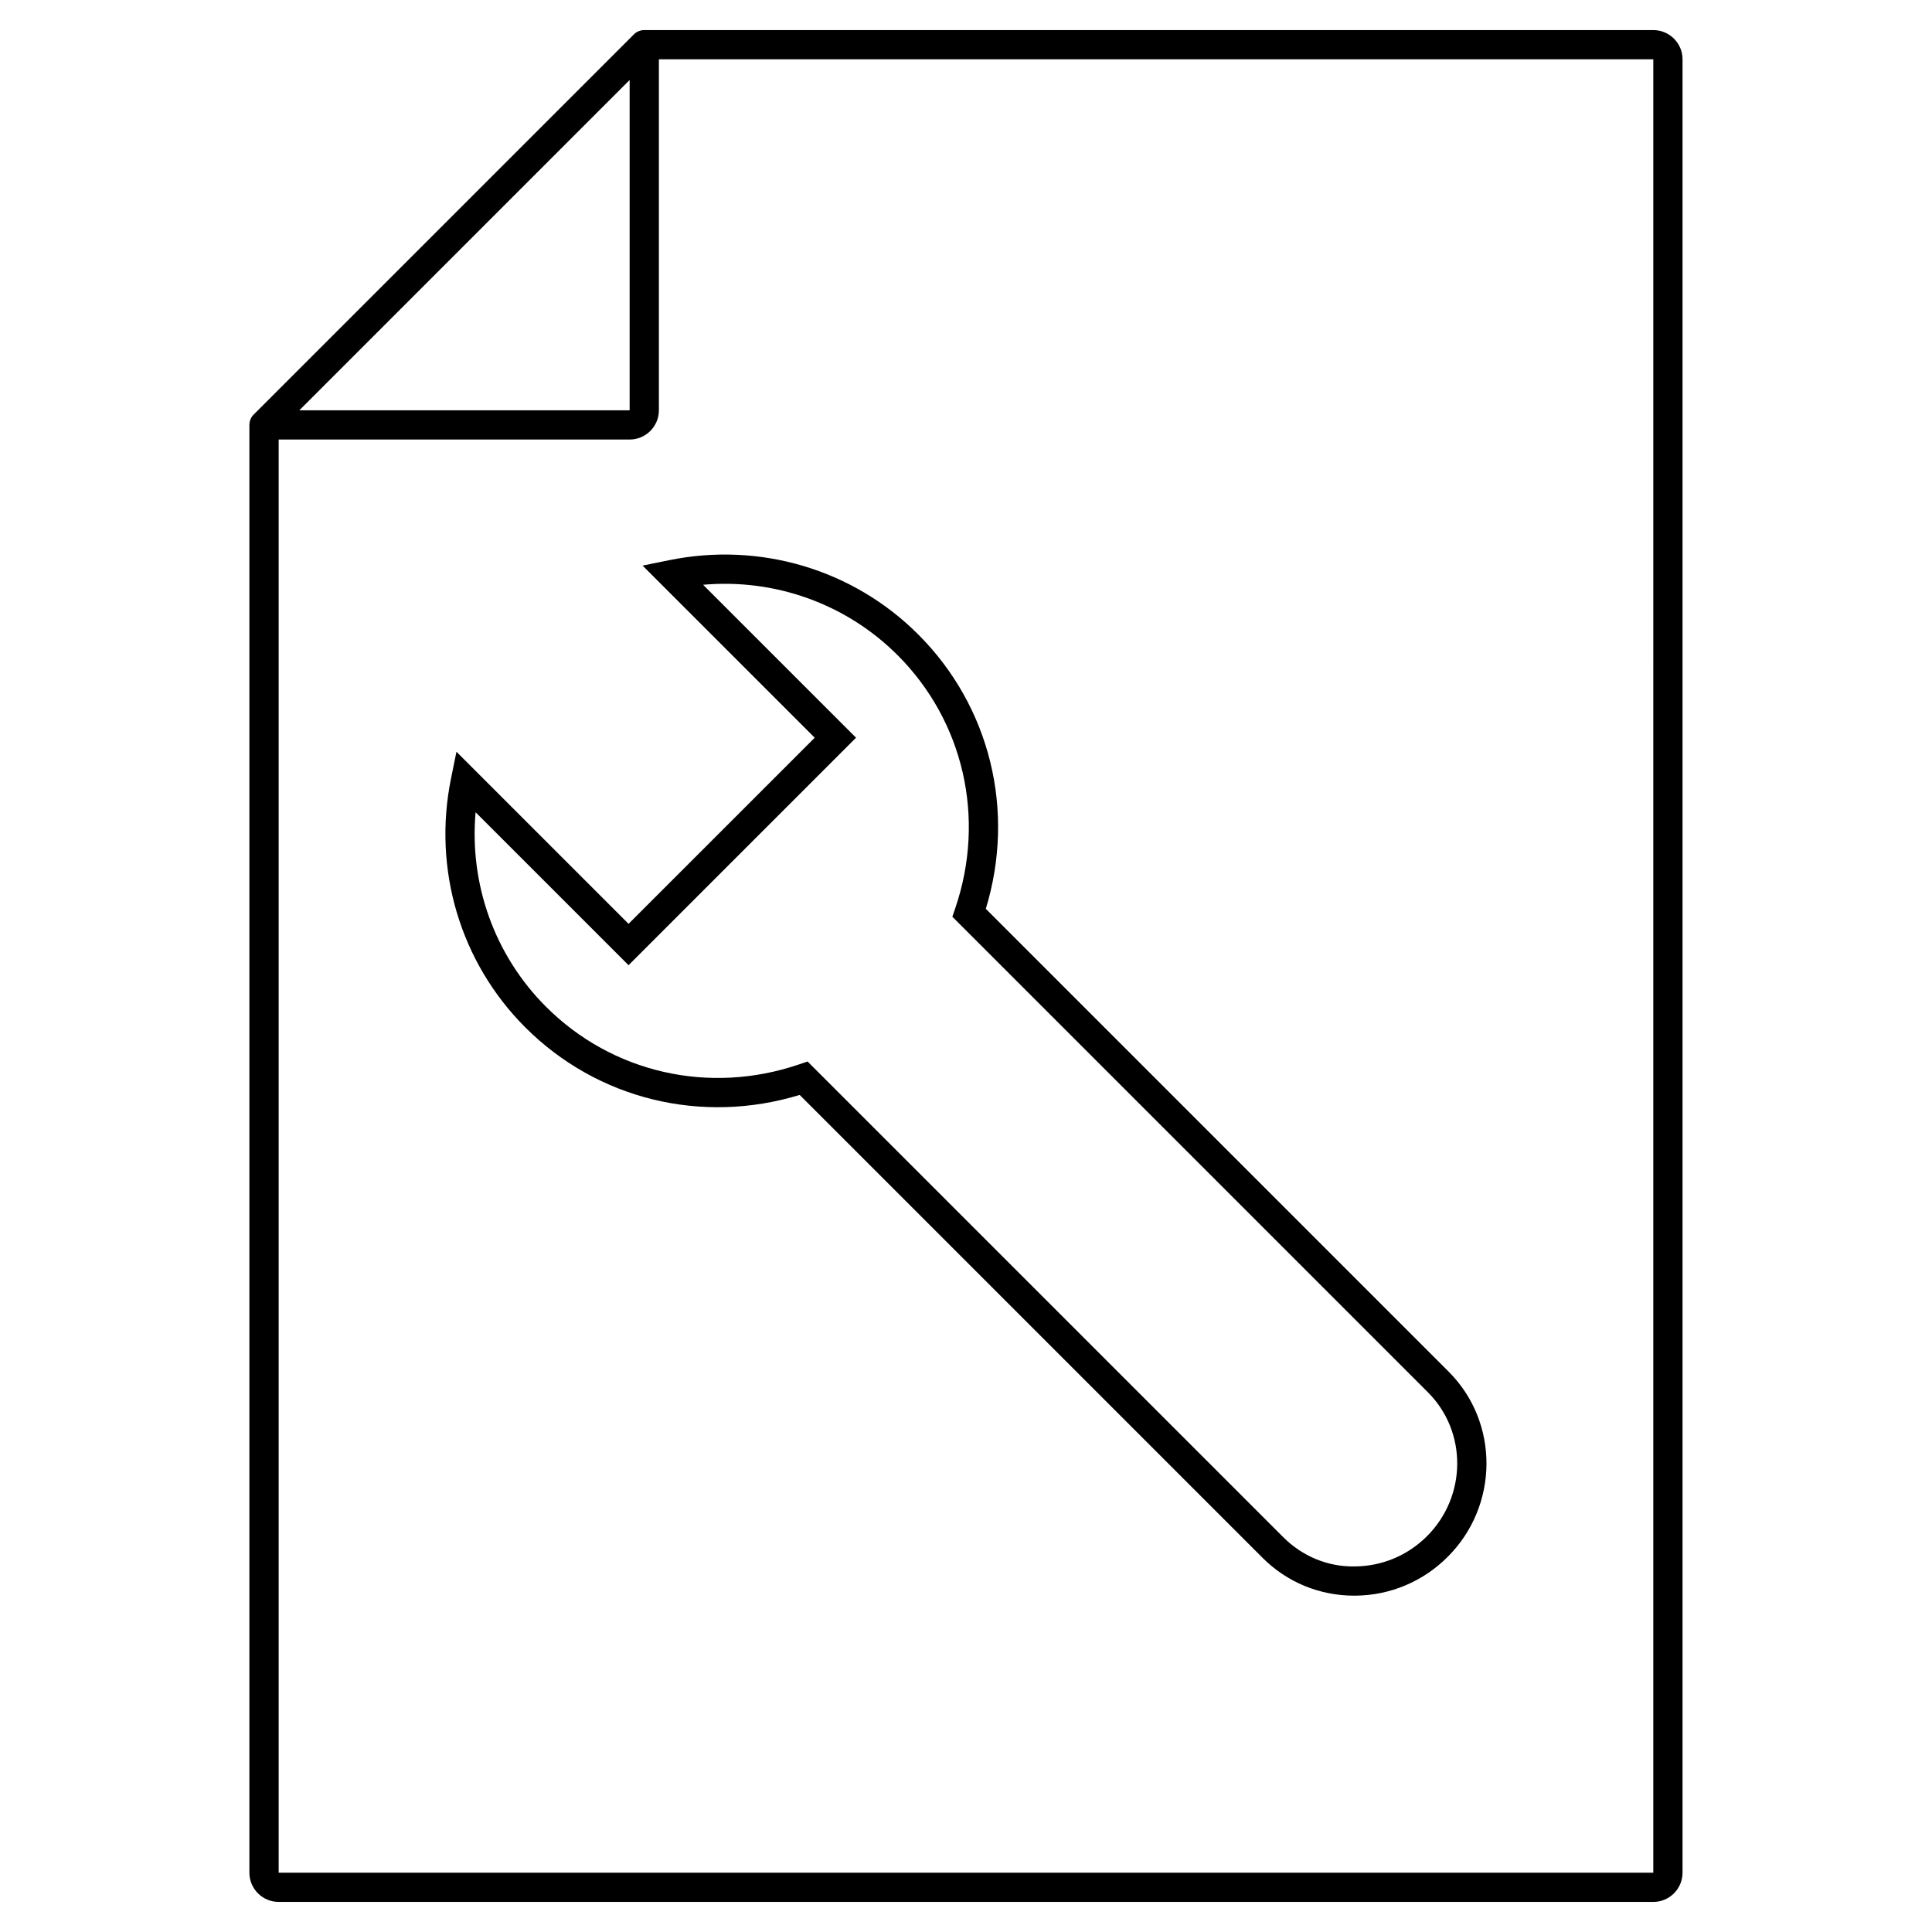
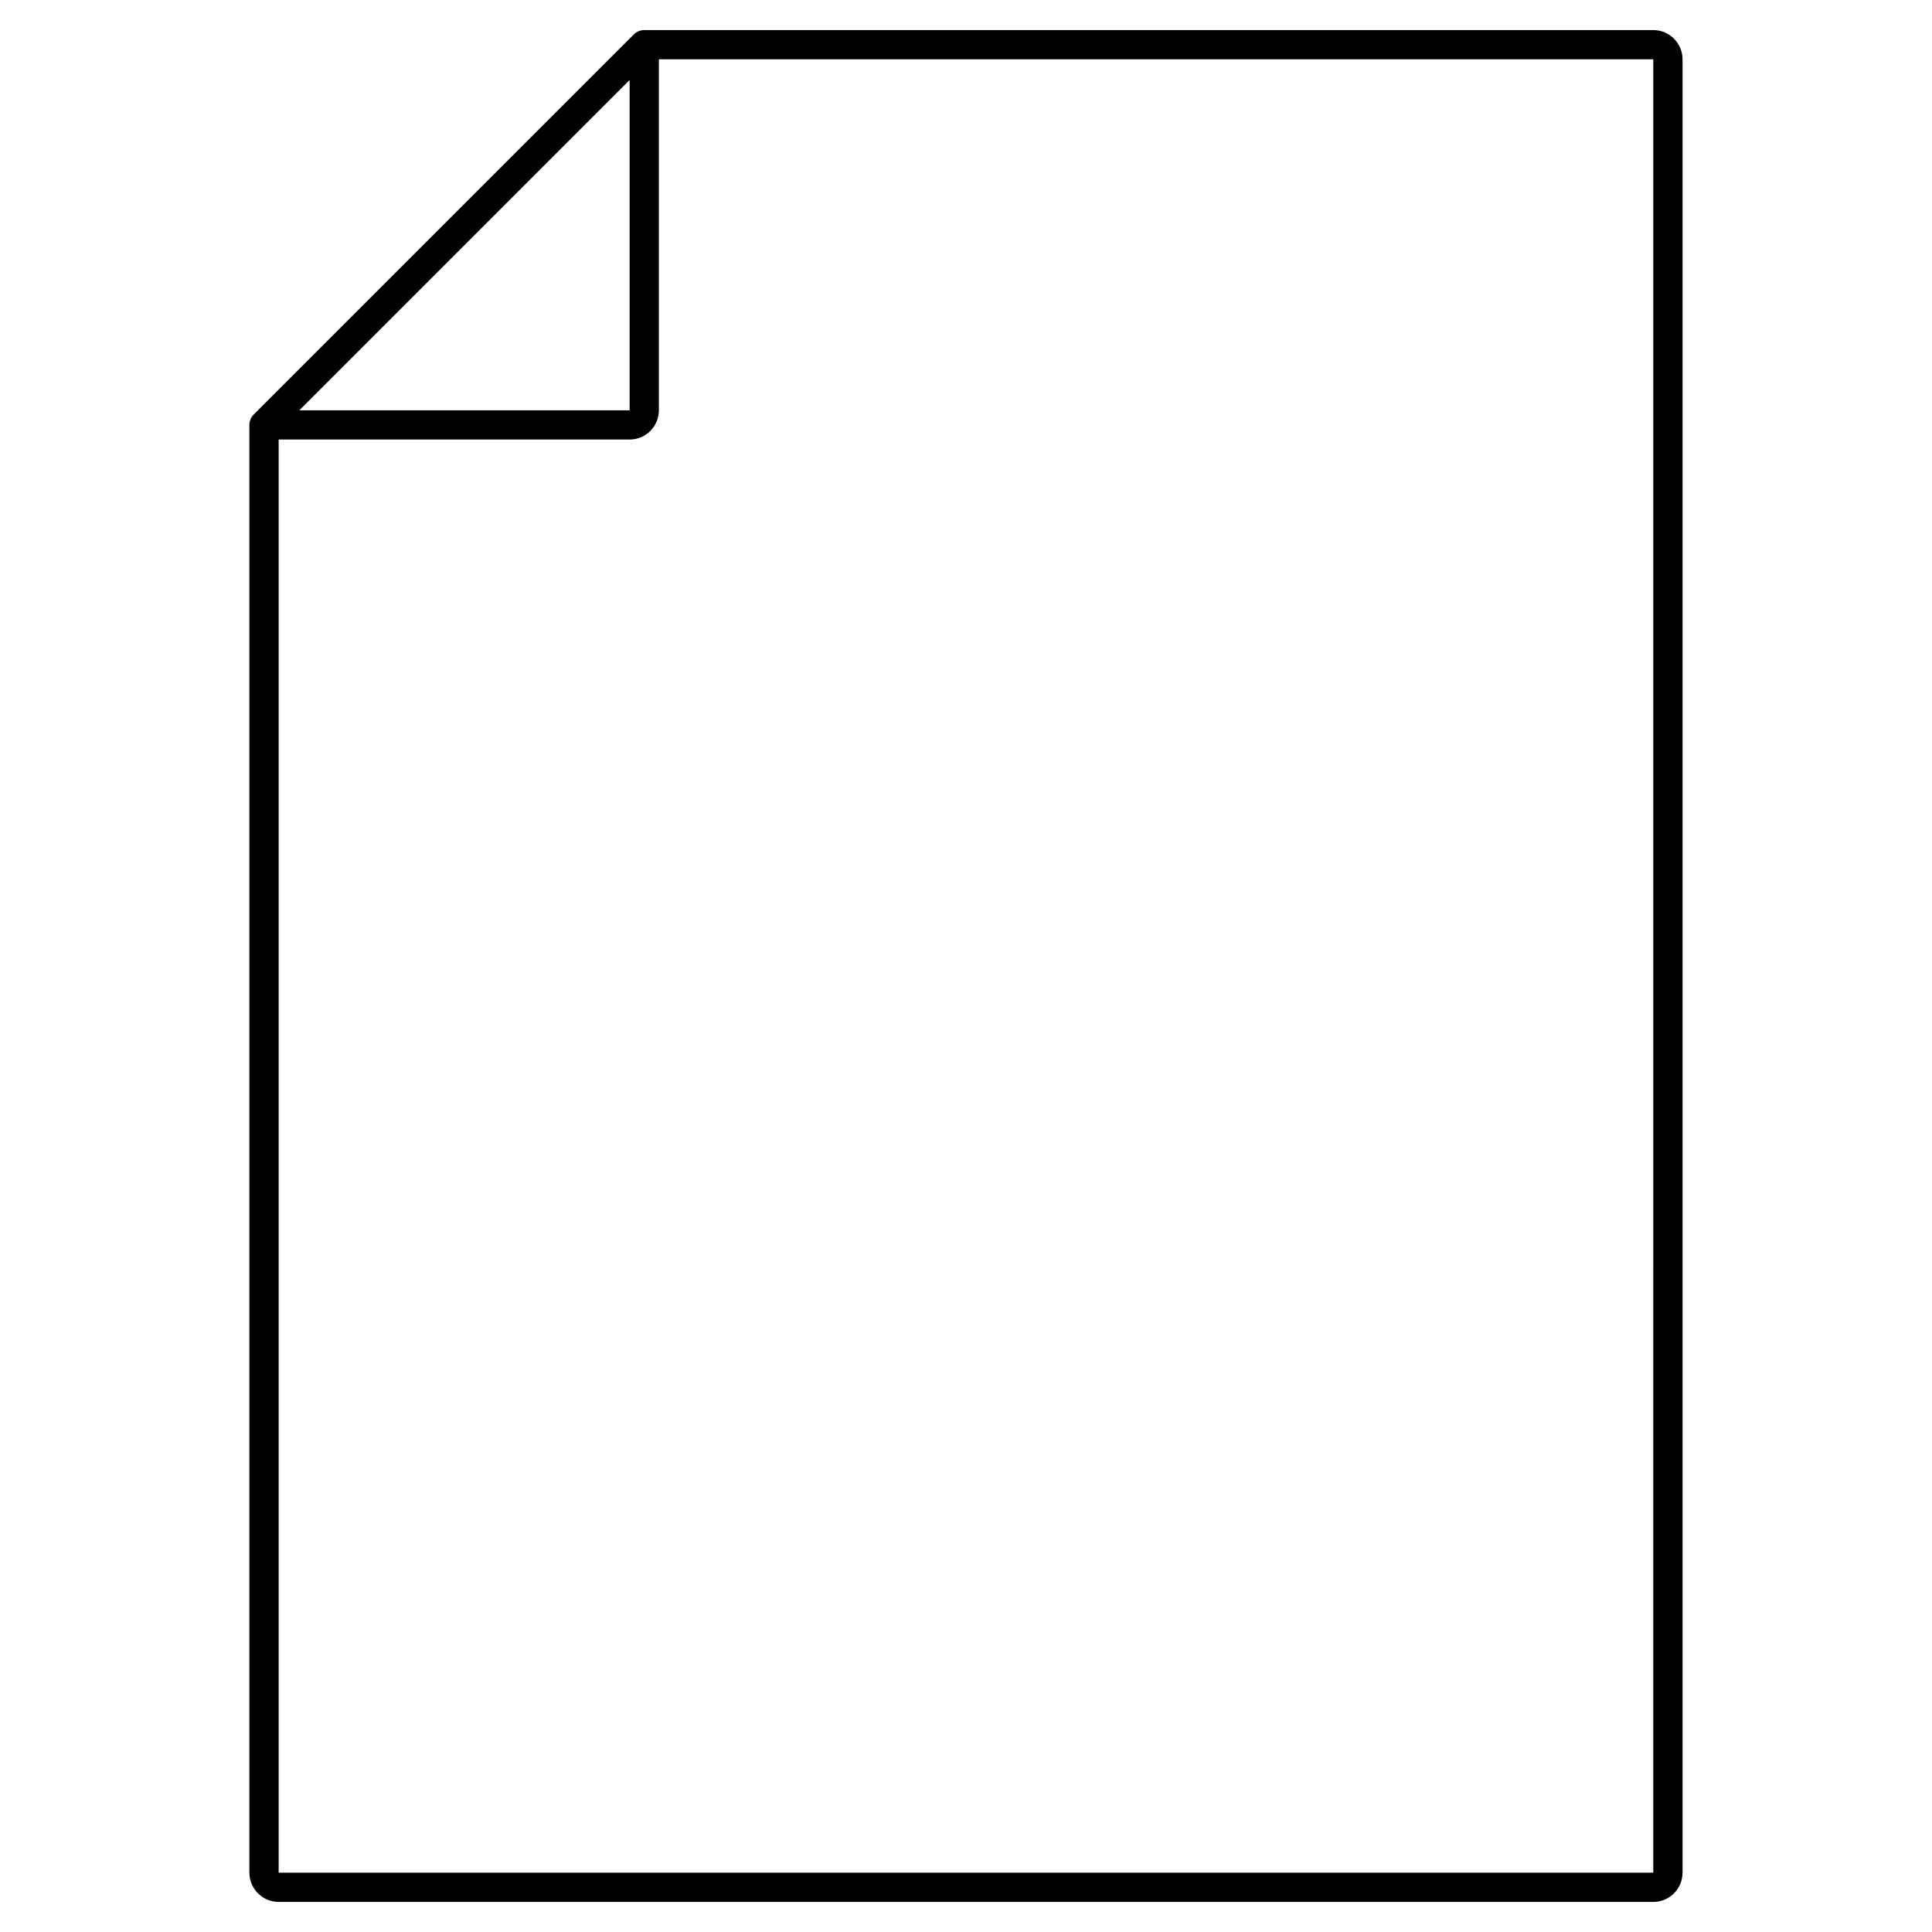
<svg xmlns="http://www.w3.org/2000/svg" fill="#000000" width="800px" height="800px" version="1.1" viewBox="144 144 512 512">
  <g>
    <path d="m217.85 648.03h364.29c4.273 0 7.75-3.477 7.75-7.75v-480.56c0-4.273-3.477-7.75-7.75-7.75h-267.41c-0.504 0-1.008 0.102-1.48 0.301-0.477 0.195-0.906 0.48-1.262 0.84l-100.76 100.75c-0.359 0.359-0.641 0.785-0.84 1.262-0.195 0.477-0.297 0.977-0.297 1.48v383.67c0 4.273 3.477 7.75 7.75 7.75zm364.29-7.75h-364.29v-379.8h93.012c4.273 0 7.75-3.477 7.75-7.75v-93.012h263.53zm-358.81-387.55 87.531-87.531v87.531z" />
-     <path d="m314.29 293.89 45.617 45.613-49.332 49.324-45.609-45.609-1.438 7.066c-4.906 24.09 2.453 48.754 19.676 65.98 19.086 19.082 46.742 25.832 72.719 17.906l122.66 122.66c6.481 6.481 15.105 10.039 24.305 10.039h0.203c9.266-0.055 17.988-3.707 24.57-10.289 13.598-13.598 13.711-35.613 0.25-49.074l-122.66-122.66c7.926-25.969 1.172-53.633-17.914-72.715-17.219-17.223-41.898-24.582-65.977-19.68zm67.566 23.719c17.551 17.547 23.414 43.238 15.309 67.051l-0.781 2.285 126.04 126.04c10.438 10.441 10.324 27.539-0.25 38.113-5.129 5.129-11.926 7.977-19.133 8.02-7.195 0.141-13.934-2.719-18.988-7.769l-126.04-126.04-2.281 0.777c-23.816 8.105-49.512 2.242-67.051-15.305-13.613-13.613-20.32-32.445-18.645-51.527l40.535 40.535 60.289-60.289-40.535-40.531c19-1.688 37.906 5.027 51.523 18.641z" />
  </g>
</svg>